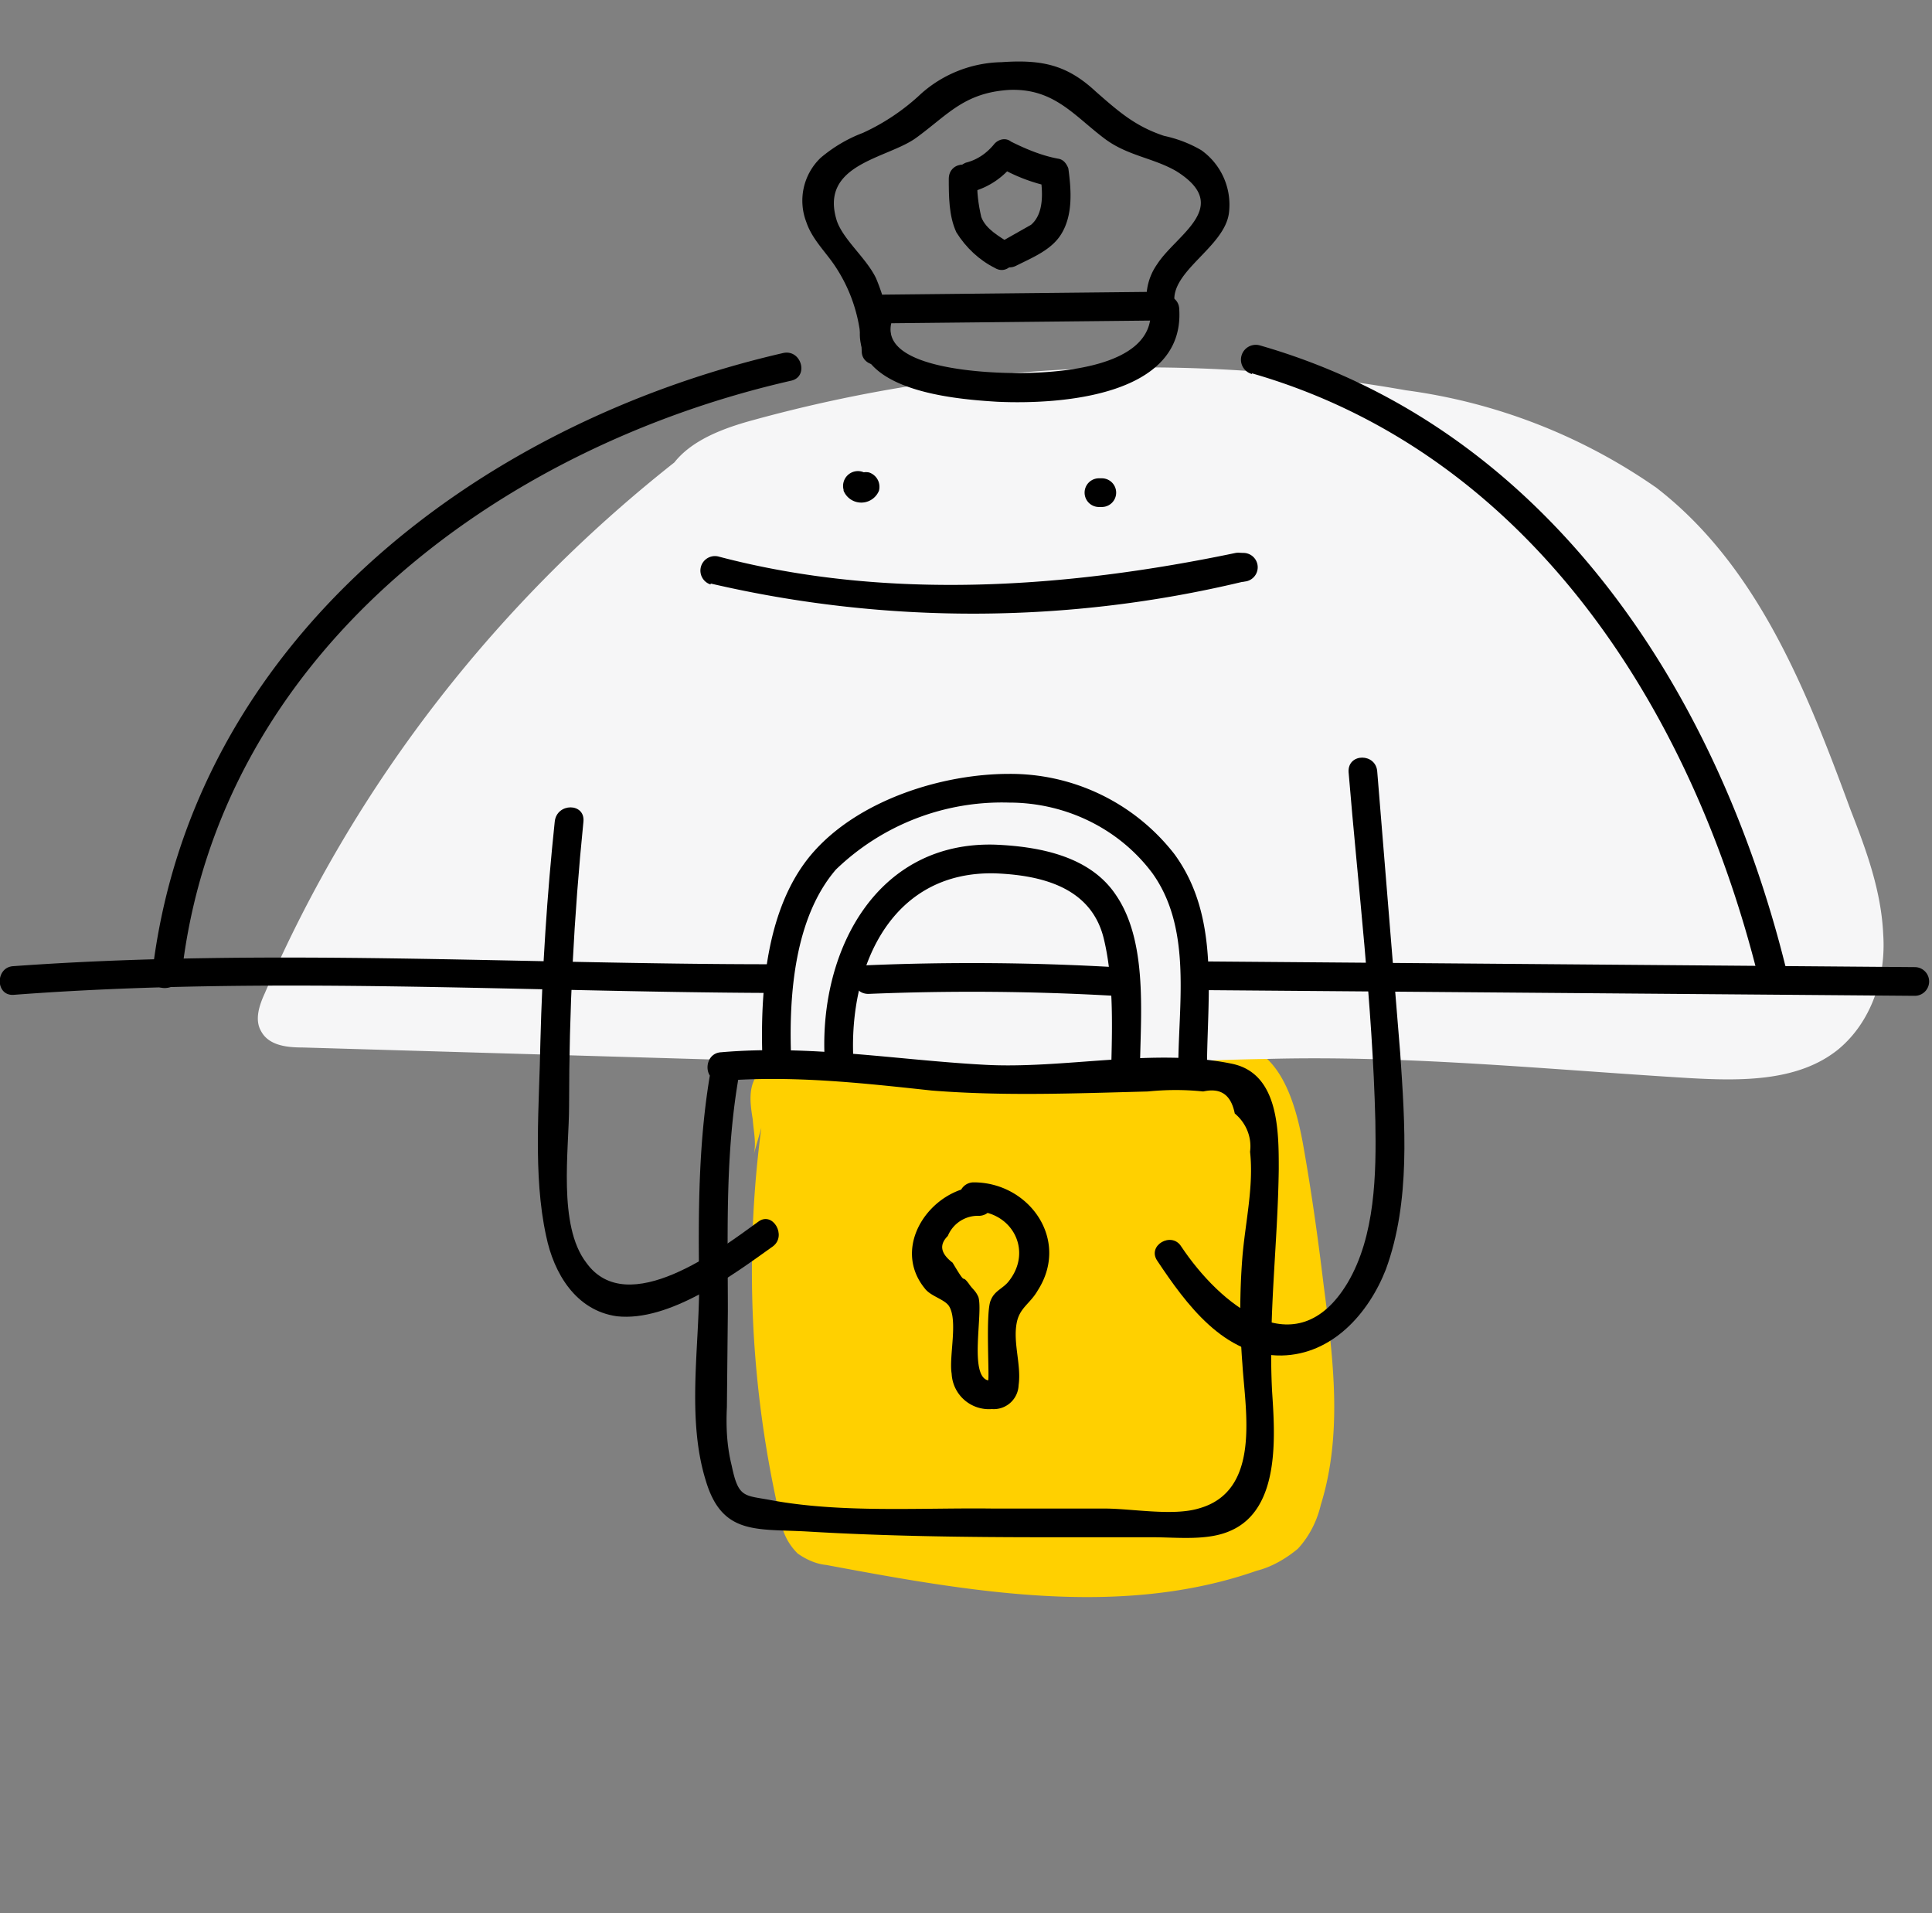
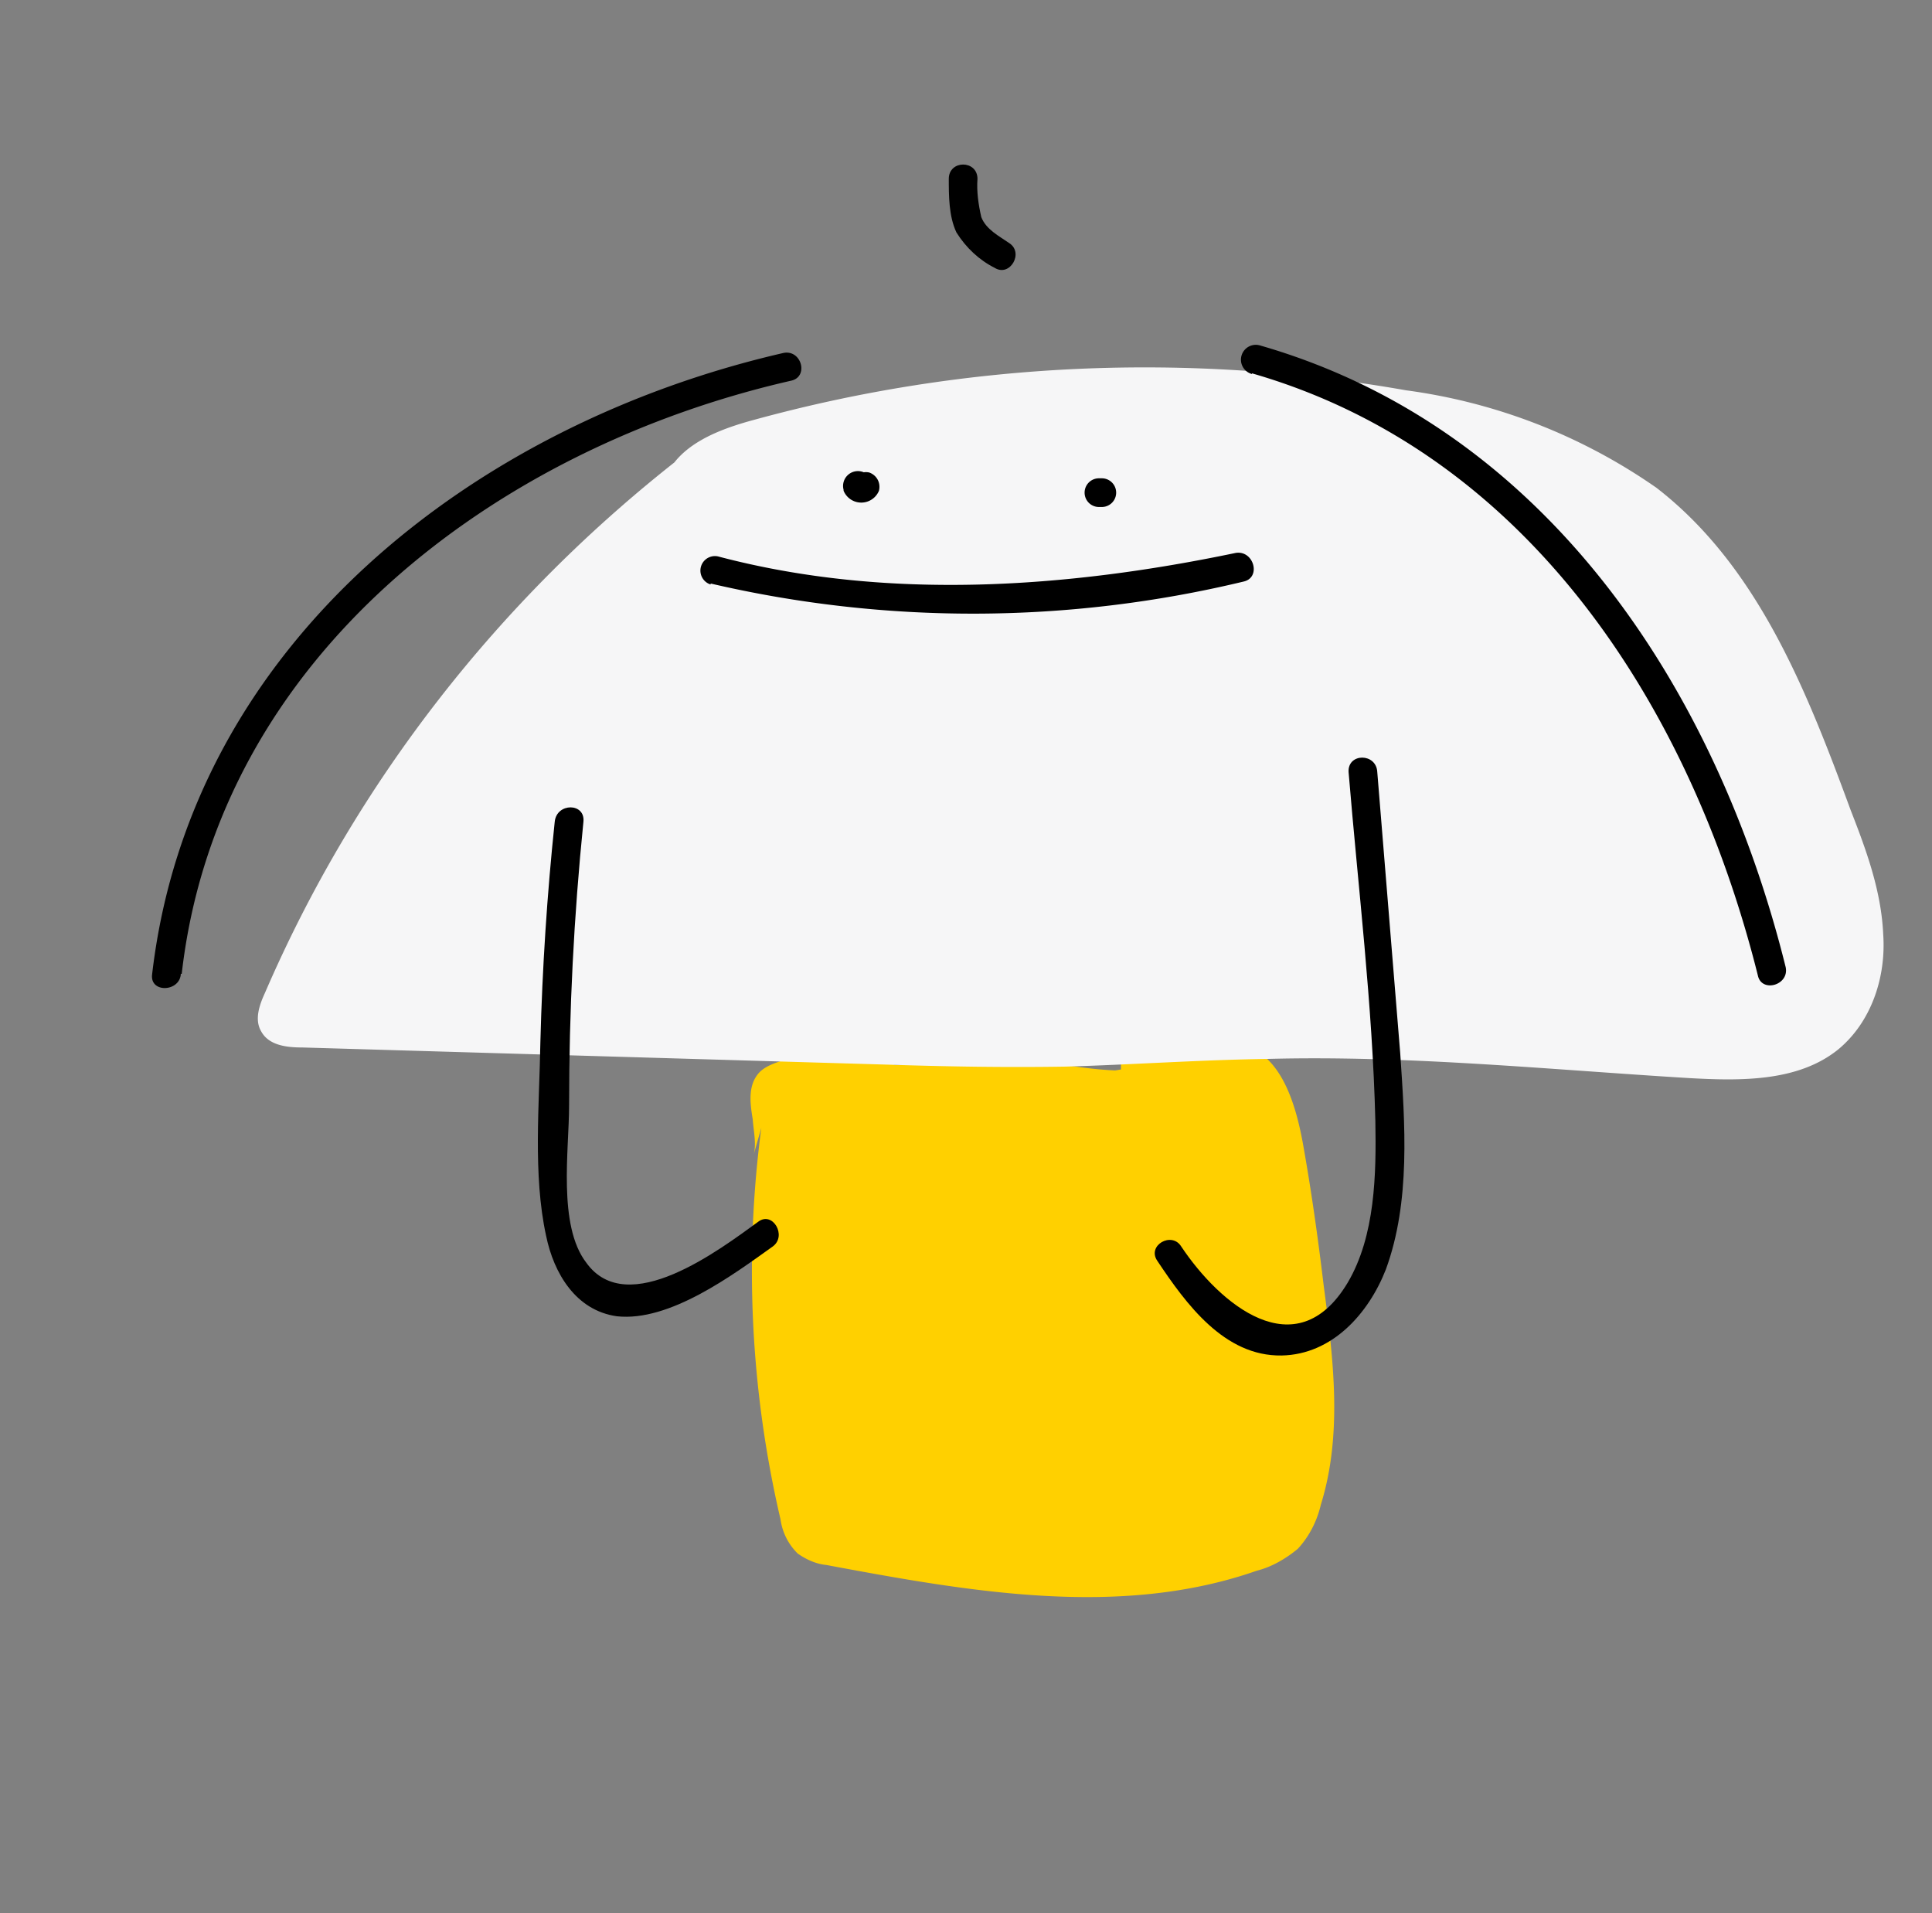
<svg xmlns="http://www.w3.org/2000/svg" width="202" height="200" fill="none">
  <rect width="100%" height="100%" fill="#808080" stroke="none" />
  <path fill="#FFD000" fill-rule="evenodd" d="M136.2 119.4c.9 5 1.6 10 2.2 15 1 7.6 2 15.5-.3 22.9-.4 1.7-1.2 3.3-2.4 4.6-1.2 1-2.7 1.9-4.3 2.3-14.3 5-30 2.2-45-.6-1-.1-2-.5-3-1.2-1-1-1.6-2.2-1.8-3.6a114.2 114.2 0 0 1-2-40.9l-.8 2.8c.3-1.1 0-2.4-.1-3.7-.3-1.8-.5-3.6.7-4.9.6-.6 1.4-.9 2.3-1.2l1.5-.7c3-1.7 3-5.8 3-9.4v-1c0-5.4 1.5-11 5.5-14.6 3.4-3 8-4.3 12.4-4.9 4.2-.5 8.7-.5 12.5 1.3 4.2 2 7.4 5.6 8.9 10a23.6 23.6 0 0 1 .4 13.8c-.3.9-.5 1.8.2 2.6.5.8 1.5 1 2.5 1l.8.1c4.4.8 6 6 6.8 10.3zM78.7 121v-.4.4zm37.9-9.1l.6-.1v-.7l-.3-11.6c0-1.4 0-2.8-.4-4.2a9.8 9.8 0 0 0-8.3-7.1c-5.1-.5-9.9 3.2-12.2 7.8a38.6 38.6 0 0 0-3 15c.6.6 1.5.3 2.3 0 4.5-1.5 9.2-.7 14 0 2.4.4 4.9.8 7.3.9z" clip-rule="evenodd" />
  <path fill="#F6F6F7" d="M71.2 47.8c-19 14.8-34 34-43.5 56-.6 1.3-1.1 2.8-.4 4 .8 1.5 2.7 1.7 4.3 1.7l61.4 1.8c6.1.2 12.2.3 18.4.2 7-.2 14-.7 21-.8 14.7-.4 29.4 1.1 44.2 2 5.4.3 11.4.4 15.6-3 3.5-2.9 5-7.6 4.7-12-.2-4.6-1.8-8.9-3.4-13-4.6-12.5-9.7-25.5-20.3-33.7A59.5 59.5 0 0 0 147 40.8c-22.7-4-46-3-68.2 3.1-3.7 1-7.9 2.6-9.3 6.2" />
  <path fill="#000" d="M130.8 39c29 8.3 46 35 53 63 .4 1.8 3.3 1 2.9-.9-7.2-29-25-56.4-55-65a1.5 1.5 0 0 0-.8 3V39zM19 101.8c3.8-33.3 33-55 63.7-62 1.9-.4 1.1-3.3-.8-2.9-32.2 7.4-62 30.3-66 65-.2 1.9 2.8 1.8 3 0v-.1zM88.2 51.3a2 2 0 0 0 3.7 0c.2-.8-.2-1.6-1-1.9-.8-.2-1.6.3-1.9 1 .7-1 1.4-1 2.2 0a1.5 1.5 0 1 0-3 .8zM115 53h.2a1.5 1.5 0 0 0 0-3h-.3a1.5 1.5 0 0 0 0 3h.3a1.5 1.5 0 0 0 0-3h-.3a1.5 1.5 0 0 0 0 3zM74.3 61a121 121 0 0 0 55.7-.2c1.9-.4 1.1-3.3-.8-3-17.7 3.7-36.5 5-54 .4a1.5 1.5 0 0 0-.9 2.9z" />
-   <path fill="#000" d="M130 60.8a1.5 1.5 0 1 0 0-3 1.5 1.5 0 0 0 0 3zM89.2 110.2c-.3-9.4 4.1-19.2 14.9-18.9 4.9.2 10 1.5 11.3 6.8 1 4.1.9 8.8.8 12.9-.1 2 2.9 2 3 0 .1-5.4.7-12.7-2.5-17.4-2.7-4.1-8-5.1-12.6-5.3-12.3-.4-18.3 10.8-17.9 21.9 0 1.9 3 1.9 3 0z" />
-   <path fill="#000" d="M82.7 110.1c-.2-6.2.4-14.2 4.7-19.2a25 25 0 0 1 18.1-7c5.9 0 11.5 2.7 15 7.4 4 5.6 2.8 13.1 2.7 19.6 0 2 3 2 3 0 .1-7.4 1.2-15.3-3.4-21.6a21.7 21.7 0 0 0-17.3-8.4c-7 0-15.5 2.7-20.3 8-5 5.5-5.7 14.3-5.5 21.3 0 2 3 2 3 0z" />
-   <path fill="#000" d="M75.4 113c7.4-.6 14.6.2 22 1 7.5.6 15 .3 22.6.1 2-.2 3.9-.2 5.8 0 1.8-.4 2.9.3 3.3 2.3 1.2 1 1.8 2.5 1.6 4 .4 3.6-.5 7.4-.8 11a71 71 0 0 0 0 11.2c.3 4.9 2 13.3-4.6 15.1-2.7.8-7 0-9.8 0h-11.7c-7.5-.1-15.9.5-23.3-.9-2.7-.5-3.3-.2-4-3.6-.5-2-.6-4-.5-6.1l.1-10c0-8.3-.3-16.6 1.2-24.9.4-1.9-2.5-2.7-2.9-.8-1.4 7.6-1.4 15.3-1.3 23 0 6.5-1.3 14 .7 20.4 1.7 5.7 5.3 5 10.6 5.3 8.4.5 16.8.6 25.3.6h10.8c2.6 0 5.8.4 8.2-.7 5.2-2.3 4.6-10 4.3-14.6-.4-7.9.6-15.3.7-23.2 0-4 0-10-4.9-11-8.2-1.7-17.6.6-26 .1-9.1-.5-18.1-2.1-27.4-1.3-1.9.1-1.9 3.1 0 3z" />
-   <path fill="#000" d="M102.3 124c-5 .3-9.2 6.3-5.6 10.7.6.8 2 1.1 2.5 1.8 1 1.5 0 5.3.3 7.1a3.9 3.9 0 0 0 4.2 3.7 2.6 2.6 0 0 0 2.8-2.5c.3-2.1-.6-4.4-.2-6.5.3-1.6 1.4-2 2.2-3.4 3.4-5.3-.9-11.3-6.7-11.3a1.5 1.5 0 0 0 0 3c4 0 6.2 4.1 3.7 7.3-.6.8-1.5 1-1.9 2-.6 1.2-.1 8.5-.3 8.4-2-.5-.5-7-1-8.7-.3-.7-.6-.8-1-1.4-.9-1.2-.1.5-1.7-2.2-1.3-1-1.4-1.9-.5-2.8a3.4 3.4 0 0 1 3.3-2.1c1.9-.1 2-3.1 0-3zM1.4 104c26.4-2 52.9-.3 79.3-.2a1.5 1.5 0 0 0 0-3c-26.4 0-52.9-1.7-79.3.2-1.9.1-1.9 3.1 0 3zM125.3 103.5l74.9.6a1.5 1.5 0 0 0 0-3l-74.9-.6a1.5 1.5 0 0 0 0 3zM90.8 103.9a262 262 0 0 1 25.7.2c1.9 0 1.9-3 0-3a262 262 0 0 0-25.7-.2c-2 0-2 3 0 3zM93.2 36.7c0-2.6-.6-5.2-1.6-7.6-1-2.1-3.4-4-4.1-6-1.9-6 5.3-6.5 8.3-8.7 3.3-2.4 5-4.7 9.7-5 4.7-.2 6.8 2.7 10 5.1 2.4 1.8 5.1 2 7.5 3.4 5.9 3.7 0 6.6-2 9.7a6.1 6.1 0 0 0-1 4.8l1.4-1.9-29 .3a1.5 1.5 0 0 0 0 3l29-.3a1.5 1.5 0 0 0 1.4-1.9c-.4-3.3 5.3-5.8 5.7-9.4a7 7 0 0 0-2.9-6.5c-1.2-.7-2.5-1.2-3.9-1.5-3-1-4.7-2.5-7.1-4.6-3-2.8-5.6-3.4-9.9-3.1a13 13 0 0 0-8.4 3.3c-1.8 1.7-3.9 3.1-6.1 4.1-1.6.6-3.1 1.5-4.4 2.6a6.2 6.2 0 0 0-1.5 6.7c.6 1.8 2 3.1 3 4.6 1.8 2.7 2.7 5.7 2.8 9 .1 1.8 3.1 1.8 3 0z" />
-   <path fill="#000" d="M90.3 32.7c-2.7 8 9 9 14 9.3 6.6.3 19.5-.6 19-9.6 0-2-3-2-3 0 .4 6.2-10.3 6.6-14 6.6-2 0-14.9-.2-13-5.6.5-1.8-2.4-2.6-3-.8zM101.8 20a8.1 8.1 0 0 0 4.2-2.9l-1.8.2a18 18 0 0 0 5.6 2.2l-1-1c.2 1.5.4 3.8-1 5l-3 1.7c-1.8.8-.3 3.4 1.4 2.6 1.8-.9 3.8-1.7 4.8-3.4 1.2-2 1-4.6.7-6.8-.2-.5-.5-.9-1-1-1.7-.3-3.4-1-5-1.8-.5-.4-1.2-.3-1.7.2-.8 1-1.8 1.7-3 2-1.8.7-1 3.6.8 3z" />
  <path fill="#000" d="M99.2 18.6c0 1.9 0 4 .8 5.7 1 1.6 2.4 2.9 4 3.7 1.6 1 3.1-1.6 1.5-2.6-1-.7-2.4-1.4-2.9-2.7-.3-1.3-.5-2.7-.4-4 0-2-3-2-3 0zM58 85.9c-.8 7.6-1.3 15.3-1.5 23-.1 6.5-.8 13.9.6 20.3.8 3.9 3.1 7.8 7.4 8.4 5.5.6 12.1-4.3 16.3-7.3 1.5-1.1 0-3.7-1.5-2.6-4 2.9-13.7 10.3-18 4.3-3-3.9-1.8-11.8-1.8-16.4 0-10 .5-19.8 1.5-29.7.2-2-2.8-2-3 0zM141 80.7c1 12.1 2.5 24.3 2.8 36.5.1 5.5 0 12-2.9 16.9-5.4 9-13.4 2.2-17.4-3.8-1-1.6-3.6-.1-2.5 1.5 3 4.5 7 10 13 9.9 5.3-.1 9.1-4.4 10.9-9 2.6-7.1 2-15.2 1.5-22.6L144 80.7c-.1-2-3.1-2-3 0z" />
</svg>